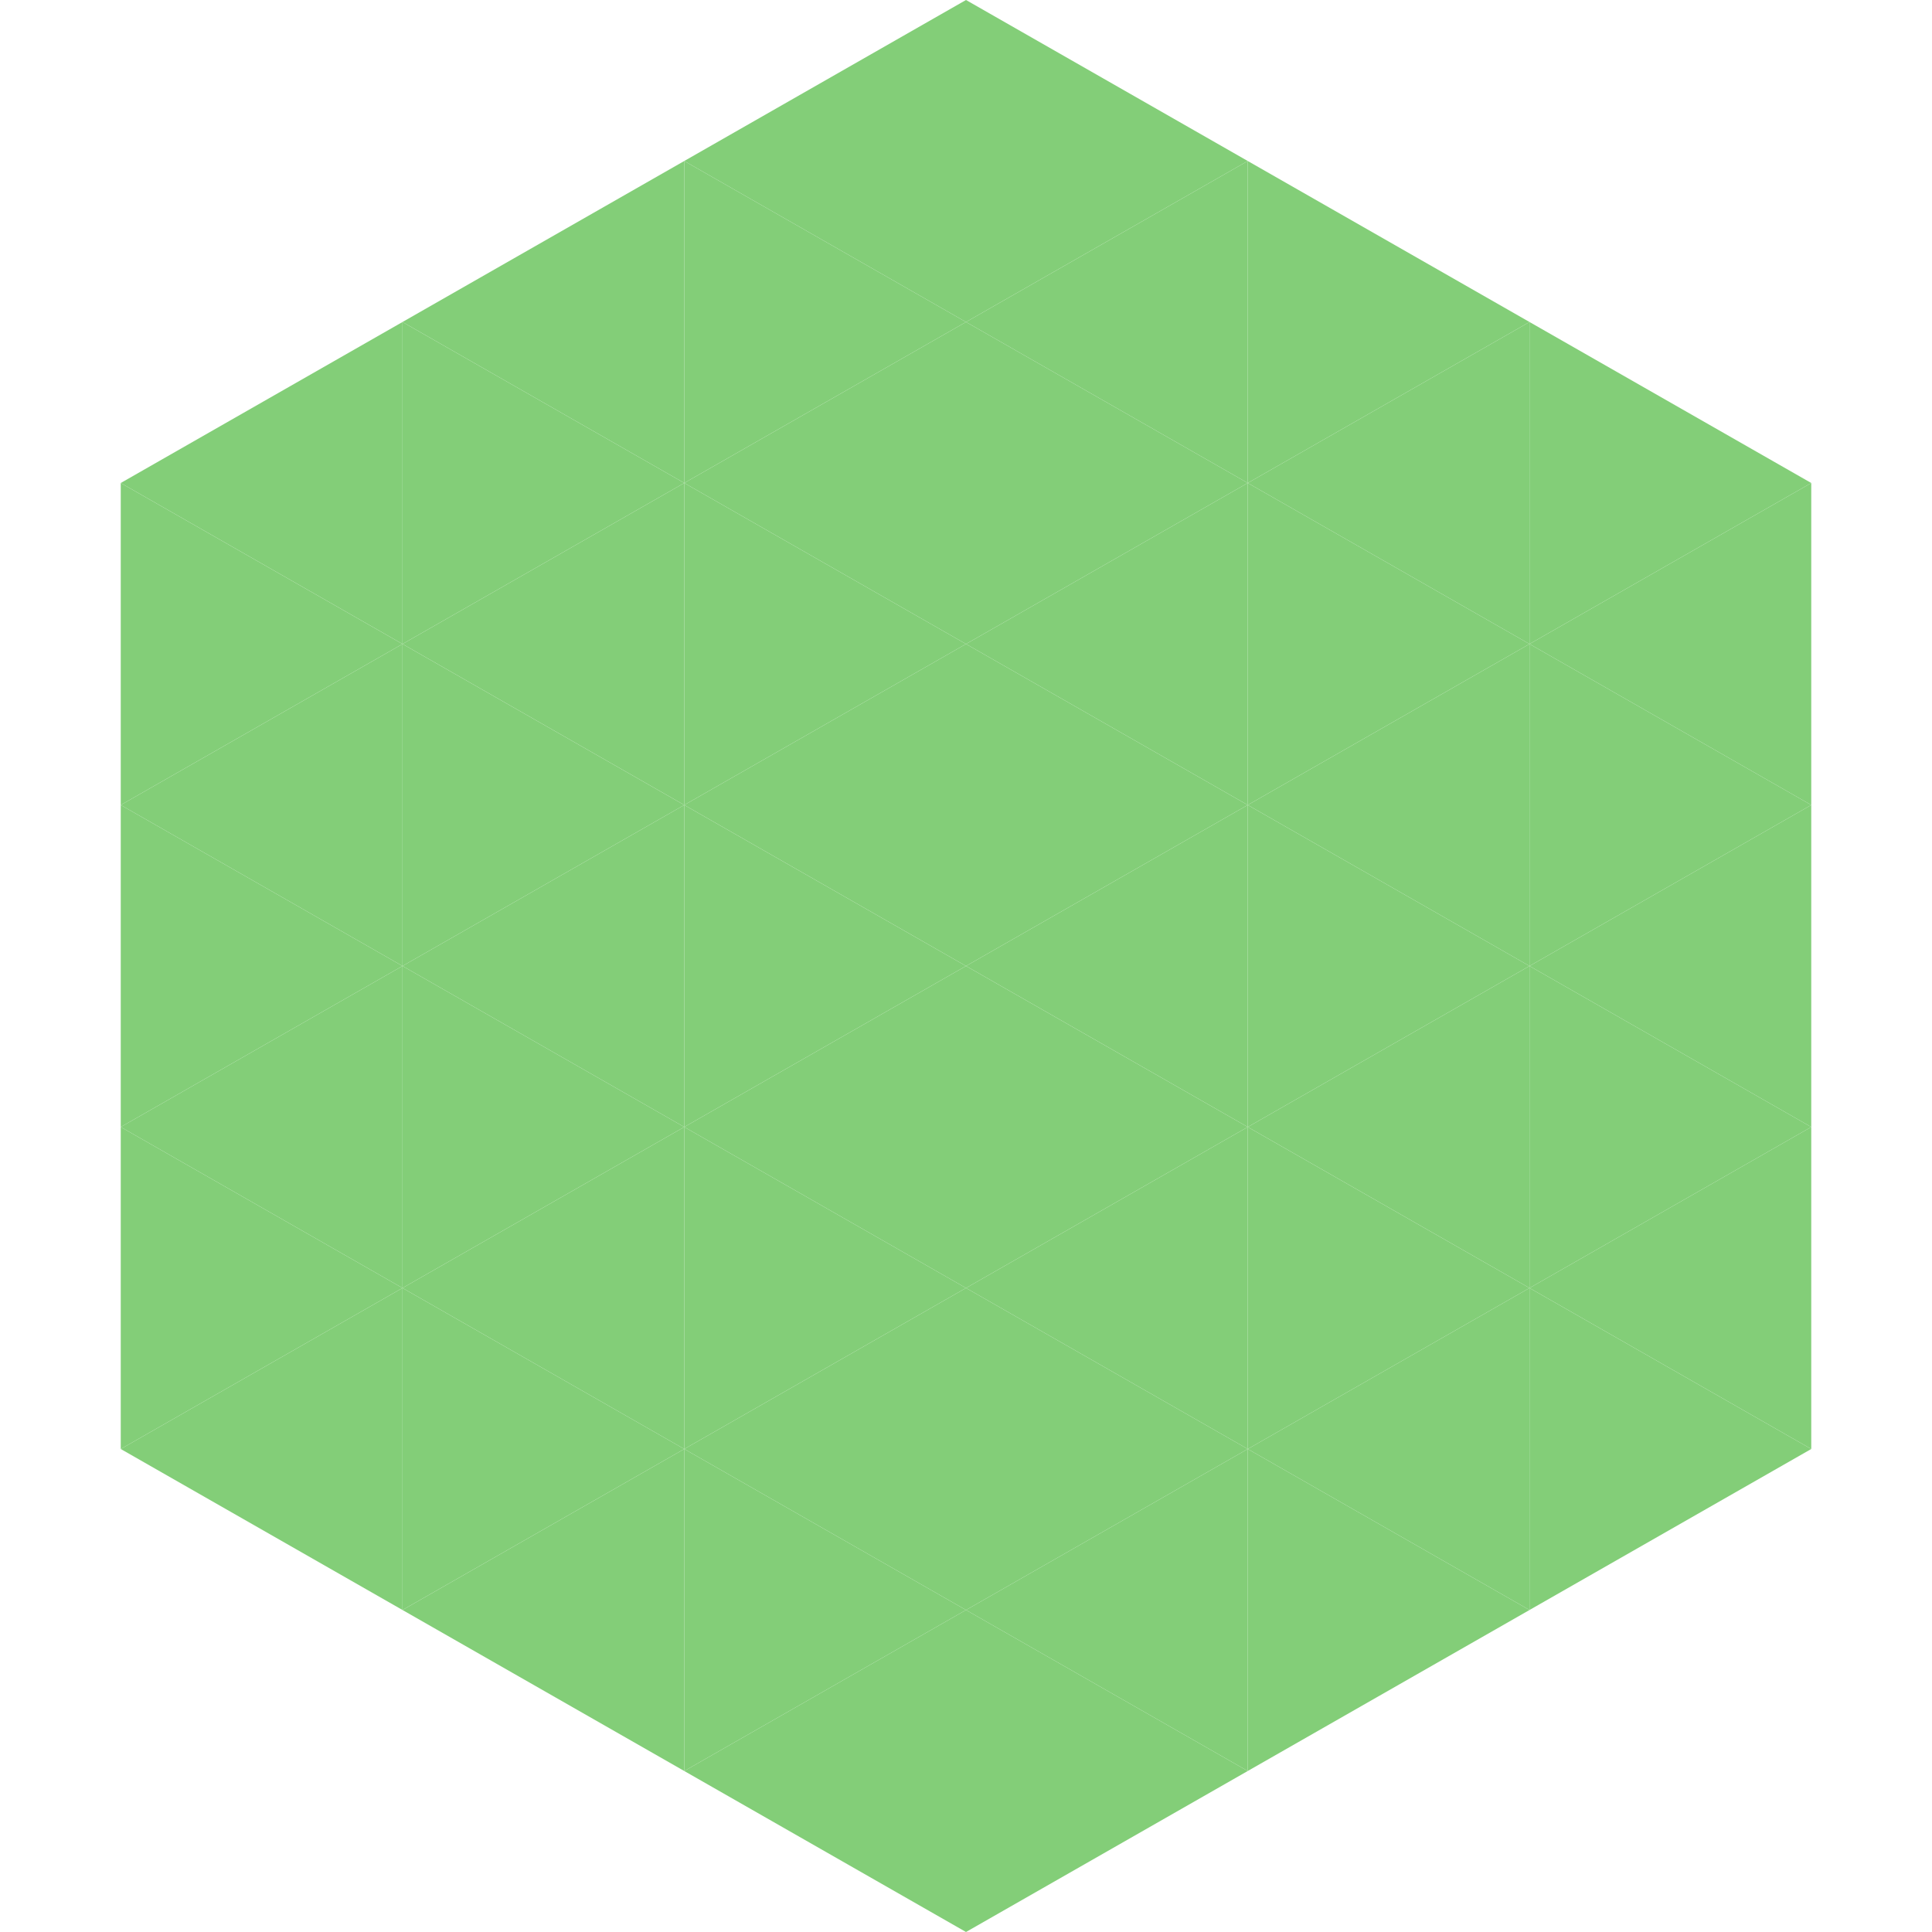
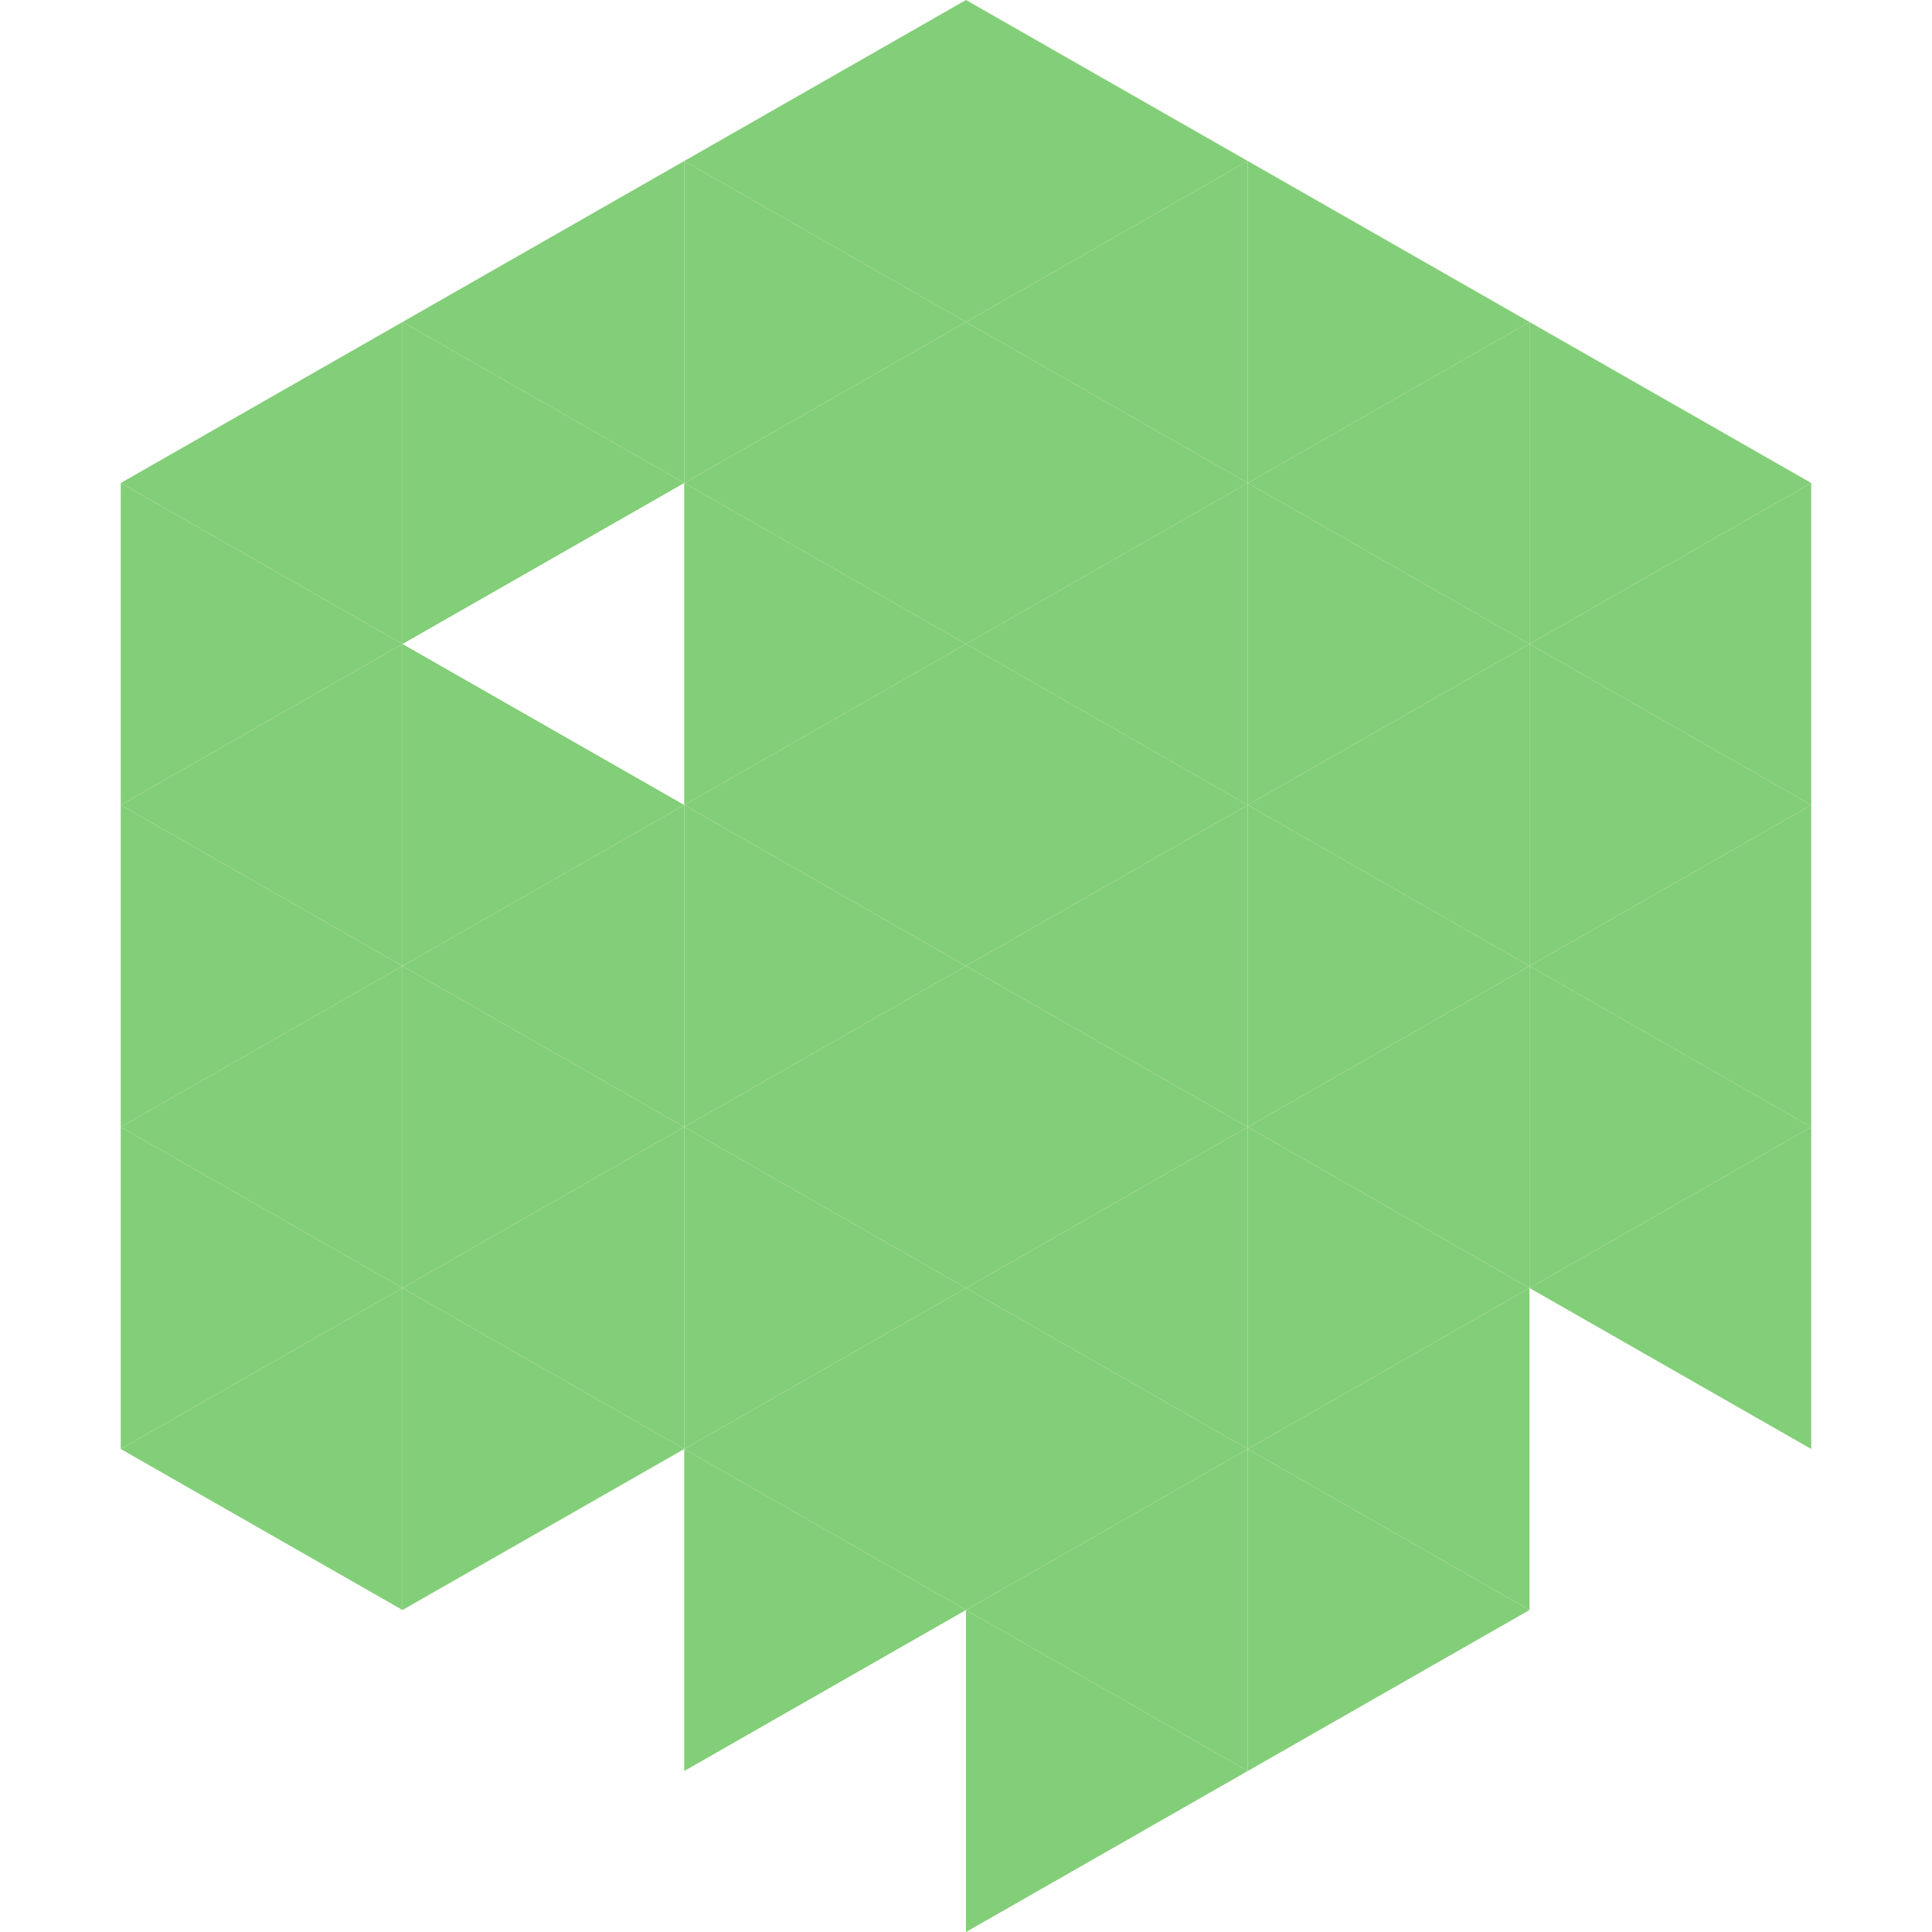
<svg xmlns="http://www.w3.org/2000/svg" width="240" height="240">
  <polygon points="50,40 15,60 50,80" style="fill:rgb(131,206,120)" />
  <polygon points="190,40 225,60 190,80" style="fill:rgb(131,206,120)" />
  <polygon points="15,60 50,80 15,100" style="fill:rgb(131,206,120)" />
  <polygon points="225,60 190,80 225,100" style="fill:rgb(131,206,120)" />
  <polygon points="50,80 15,100 50,120" style="fill:rgb(131,206,120)" />
  <polygon points="190,80 225,100 190,120" style="fill:rgb(131,206,120)" />
  <polygon points="15,100 50,120 15,140" style="fill:rgb(131,206,120)" />
  <polygon points="225,100 190,120 225,140" style="fill:rgb(131,206,120)" />
  <polygon points="50,120 15,140 50,160" style="fill:rgb(131,206,120)" />
  <polygon points="190,120 225,140 190,160" style="fill:rgb(131,206,120)" />
  <polygon points="15,140 50,160 15,180" style="fill:rgb(131,206,120)" />
  <polygon points="225,140 190,160 225,180" style="fill:rgb(131,206,120)" />
  <polygon points="50,160 15,180 50,200" style="fill:rgb(131,206,120)" />
-   <polygon points="190,160 225,180 190,200" style="fill:rgb(131,206,120)" />
  <polygon points="15,180 50,200 15,220" style="fill:rgb(255,255,255); fill-opacity:0" />
  <polygon points="225,180 190,200 225,220" style="fill:rgb(255,255,255); fill-opacity:0" />
  <polygon points="50,0 85,20 50,40" style="fill:rgb(255,255,255); fill-opacity:0" />
  <polygon points="190,0 155,20 190,40" style="fill:rgb(255,255,255); fill-opacity:0" />
  <polygon points="85,20 50,40 85,60" style="fill:rgb(131,206,120)" />
  <polygon points="155,20 190,40 155,60" style="fill:rgb(131,206,120)" />
  <polygon points="50,40 85,60 50,80" style="fill:rgb(131,206,120)" />
  <polygon points="190,40 155,60 190,80" style="fill:rgb(131,206,120)" />
-   <polygon points="85,60 50,80 85,100" style="fill:rgb(131,206,120)" />
  <polygon points="155,60 190,80 155,100" style="fill:rgb(131,206,120)" />
  <polygon points="50,80 85,100 50,120" style="fill:rgb(131,206,120)" />
  <polygon points="190,80 155,100 190,120" style="fill:rgb(131,206,120)" />
  <polygon points="85,100 50,120 85,140" style="fill:rgb(131,206,120)" />
  <polygon points="155,100 190,120 155,140" style="fill:rgb(131,206,120)" />
  <polygon points="50,120 85,140 50,160" style="fill:rgb(131,206,120)" />
  <polygon points="190,120 155,140 190,160" style="fill:rgb(131,206,120)" />
  <polygon points="85,140 50,160 85,180" style="fill:rgb(131,206,120)" />
  <polygon points="155,140 190,160 155,180" style="fill:rgb(131,206,120)" />
  <polygon points="50,160 85,180 50,200" style="fill:rgb(131,206,120)" />
  <polygon points="190,160 155,180 190,200" style="fill:rgb(131,206,120)" />
-   <polygon points="85,180 50,200 85,220" style="fill:rgb(131,206,120)" />
  <polygon points="155,180 190,200 155,220" style="fill:rgb(131,206,120)" />
  <polygon points="120,0 85,20 120,40" style="fill:rgb(131,206,120)" />
  <polygon points="120,0 155,20 120,40" style="fill:rgb(131,206,120)" />
  <polygon points="85,20 120,40 85,60" style="fill:rgb(131,206,120)" />
  <polygon points="155,20 120,40 155,60" style="fill:rgb(131,206,120)" />
  <polygon points="120,40 85,60 120,80" style="fill:rgb(131,206,120)" />
  <polygon points="120,40 155,60 120,80" style="fill:rgb(131,206,120)" />
  <polygon points="85,60 120,80 85,100" style="fill:rgb(131,206,120)" />
  <polygon points="155,60 120,80 155,100" style="fill:rgb(131,206,120)" />
  <polygon points="120,80 85,100 120,120" style="fill:rgb(131,206,120)" />
  <polygon points="120,80 155,100 120,120" style="fill:rgb(131,206,120)" />
  <polygon points="85,100 120,120 85,140" style="fill:rgb(131,206,120)" />
  <polygon points="155,100 120,120 155,140" style="fill:rgb(131,206,120)" />
  <polygon points="120,120 85,140 120,160" style="fill:rgb(131,206,120)" />
  <polygon points="120,120 155,140 120,160" style="fill:rgb(131,206,120)" />
  <polygon points="85,140 120,160 85,180" style="fill:rgb(131,206,120)" />
  <polygon points="155,140 120,160 155,180" style="fill:rgb(131,206,120)" />
  <polygon points="120,160 85,180 120,200" style="fill:rgb(131,206,120)" />
  <polygon points="120,160 155,180 120,200" style="fill:rgb(131,206,120)" />
  <polygon points="85,180 120,200 85,220" style="fill:rgb(131,206,120)" />
  <polygon points="155,180 120,200 155,220" style="fill:rgb(131,206,120)" />
-   <polygon points="120,200 85,220 120,240" style="fill:rgb(131,206,120)" />
  <polygon points="120,200 155,220 120,240" style="fill:rgb(131,206,120)" />
  <polygon points="85,220 120,240 85,260" style="fill:rgb(255,255,255); fill-opacity:0" />
  <polygon points="155,220 120,240 155,260" style="fill:rgb(255,255,255); fill-opacity:0" />
</svg>